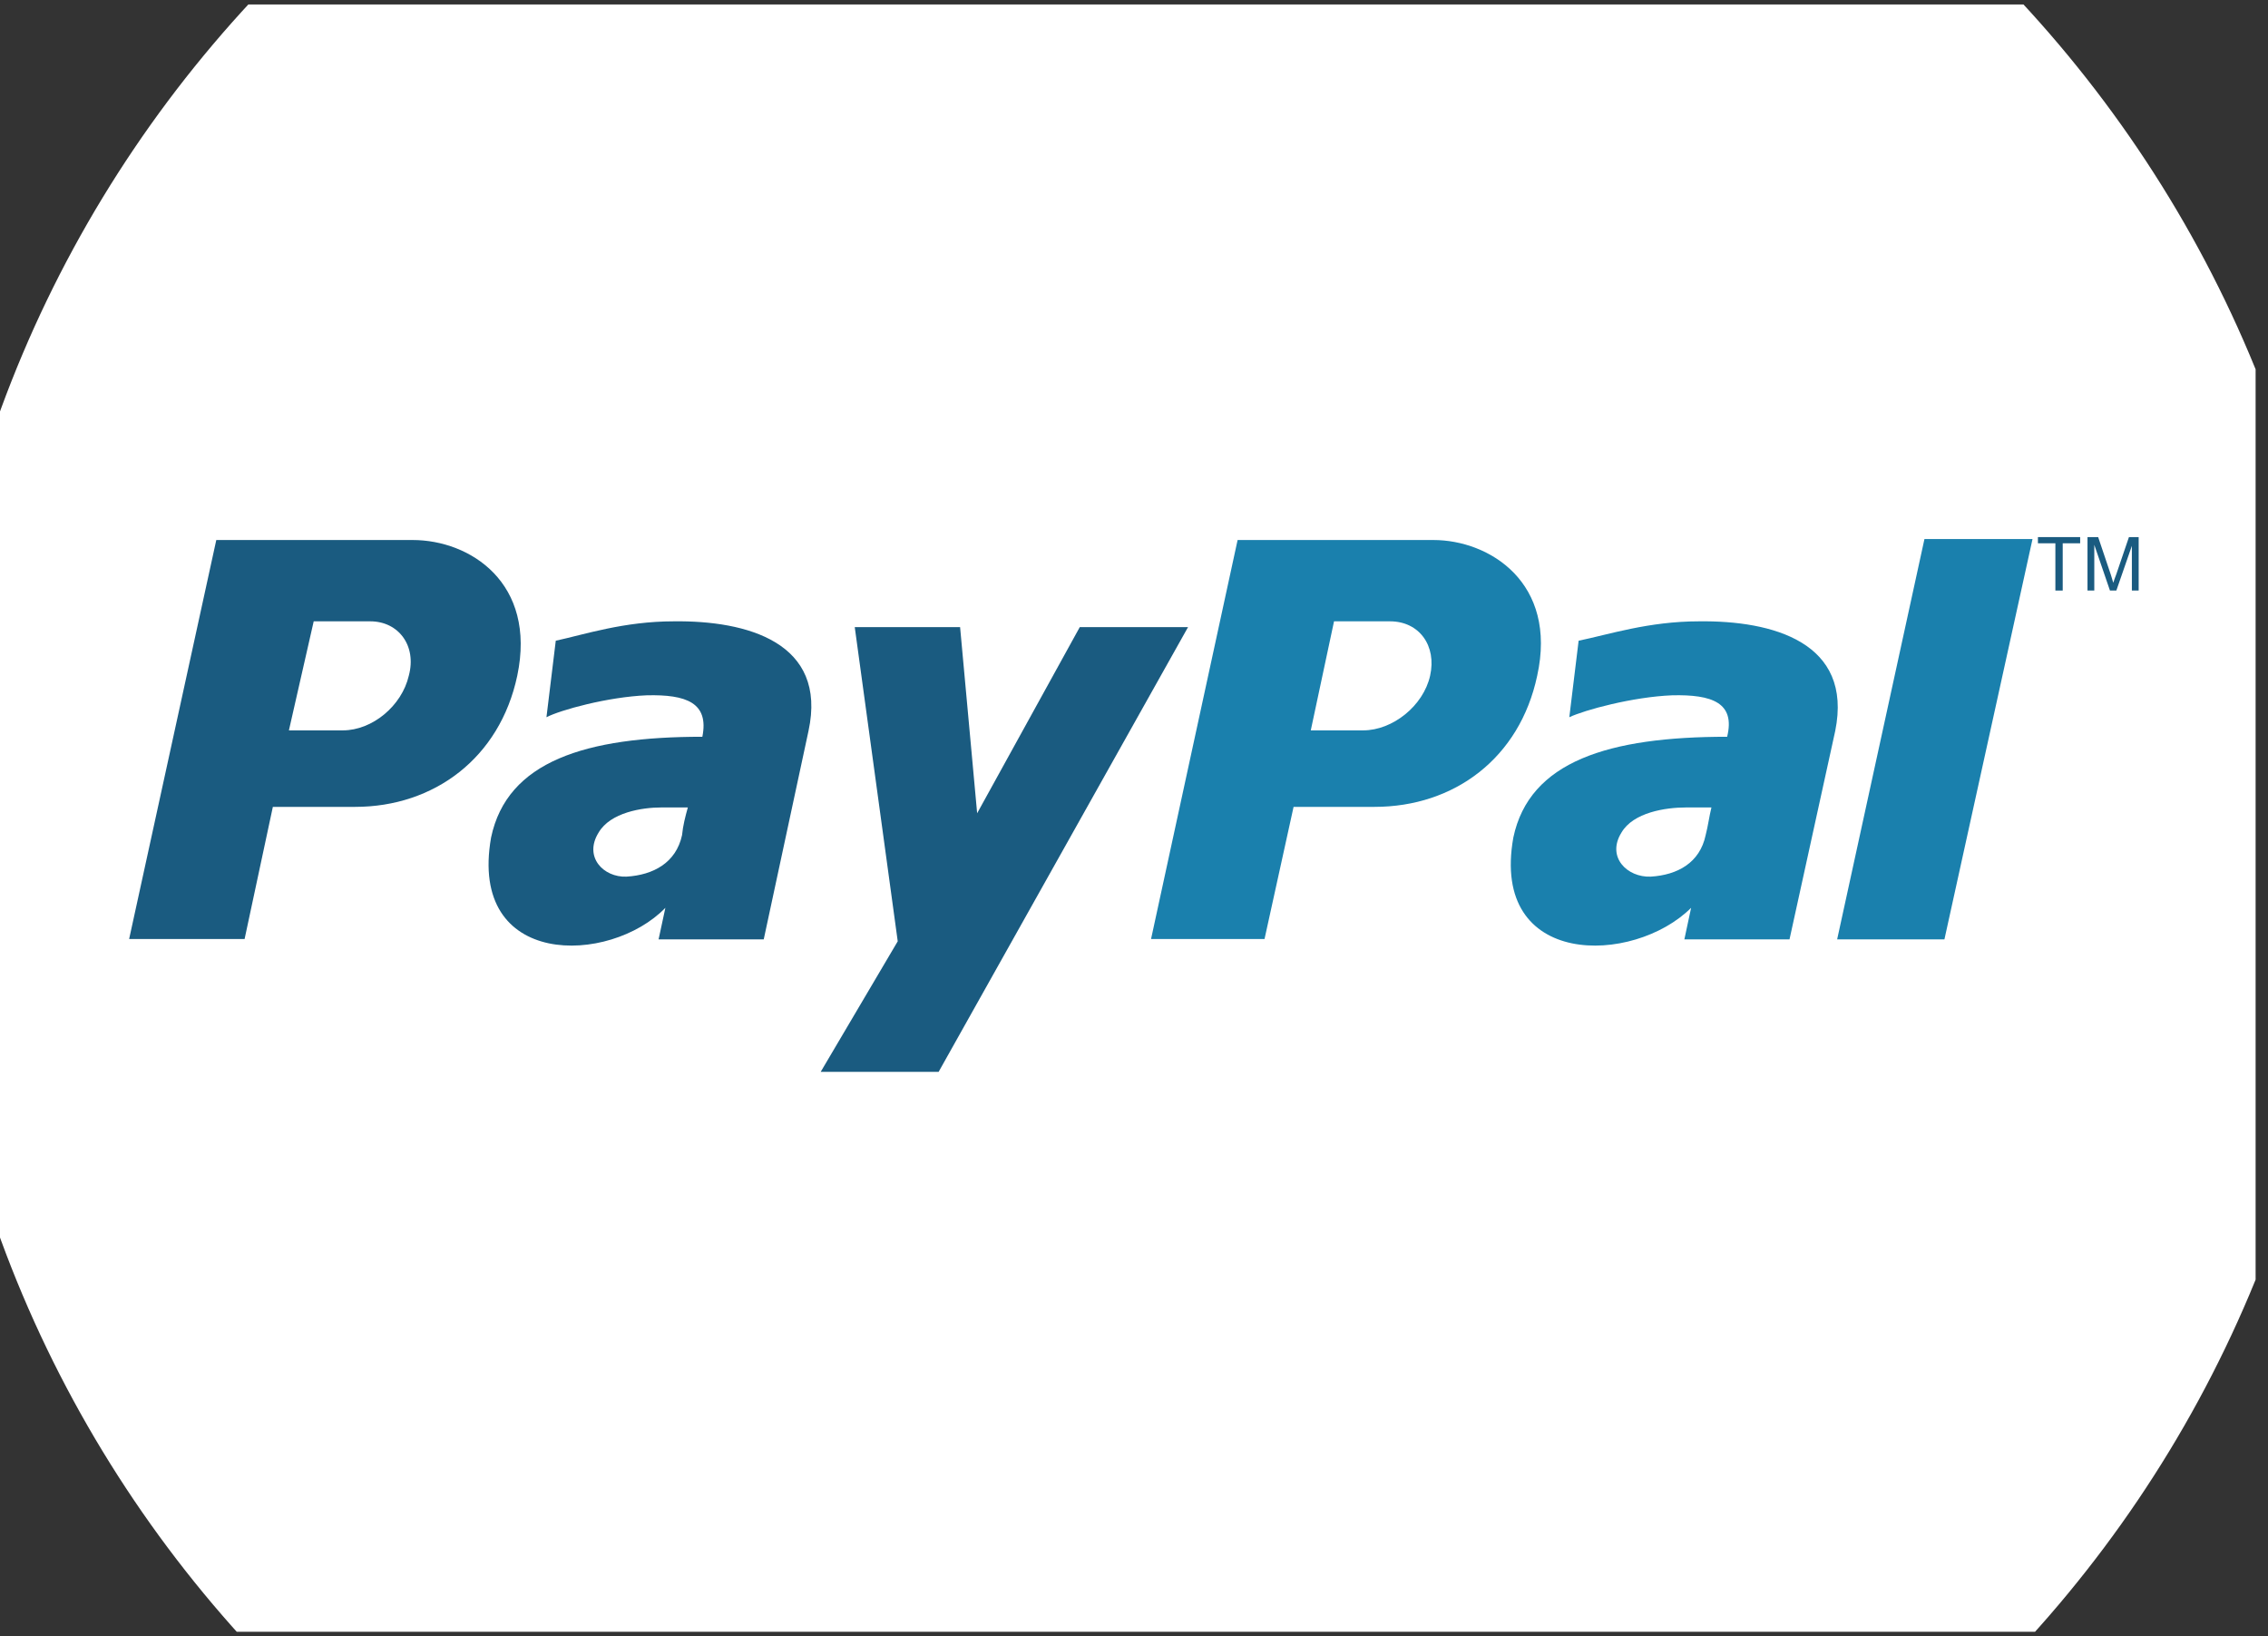
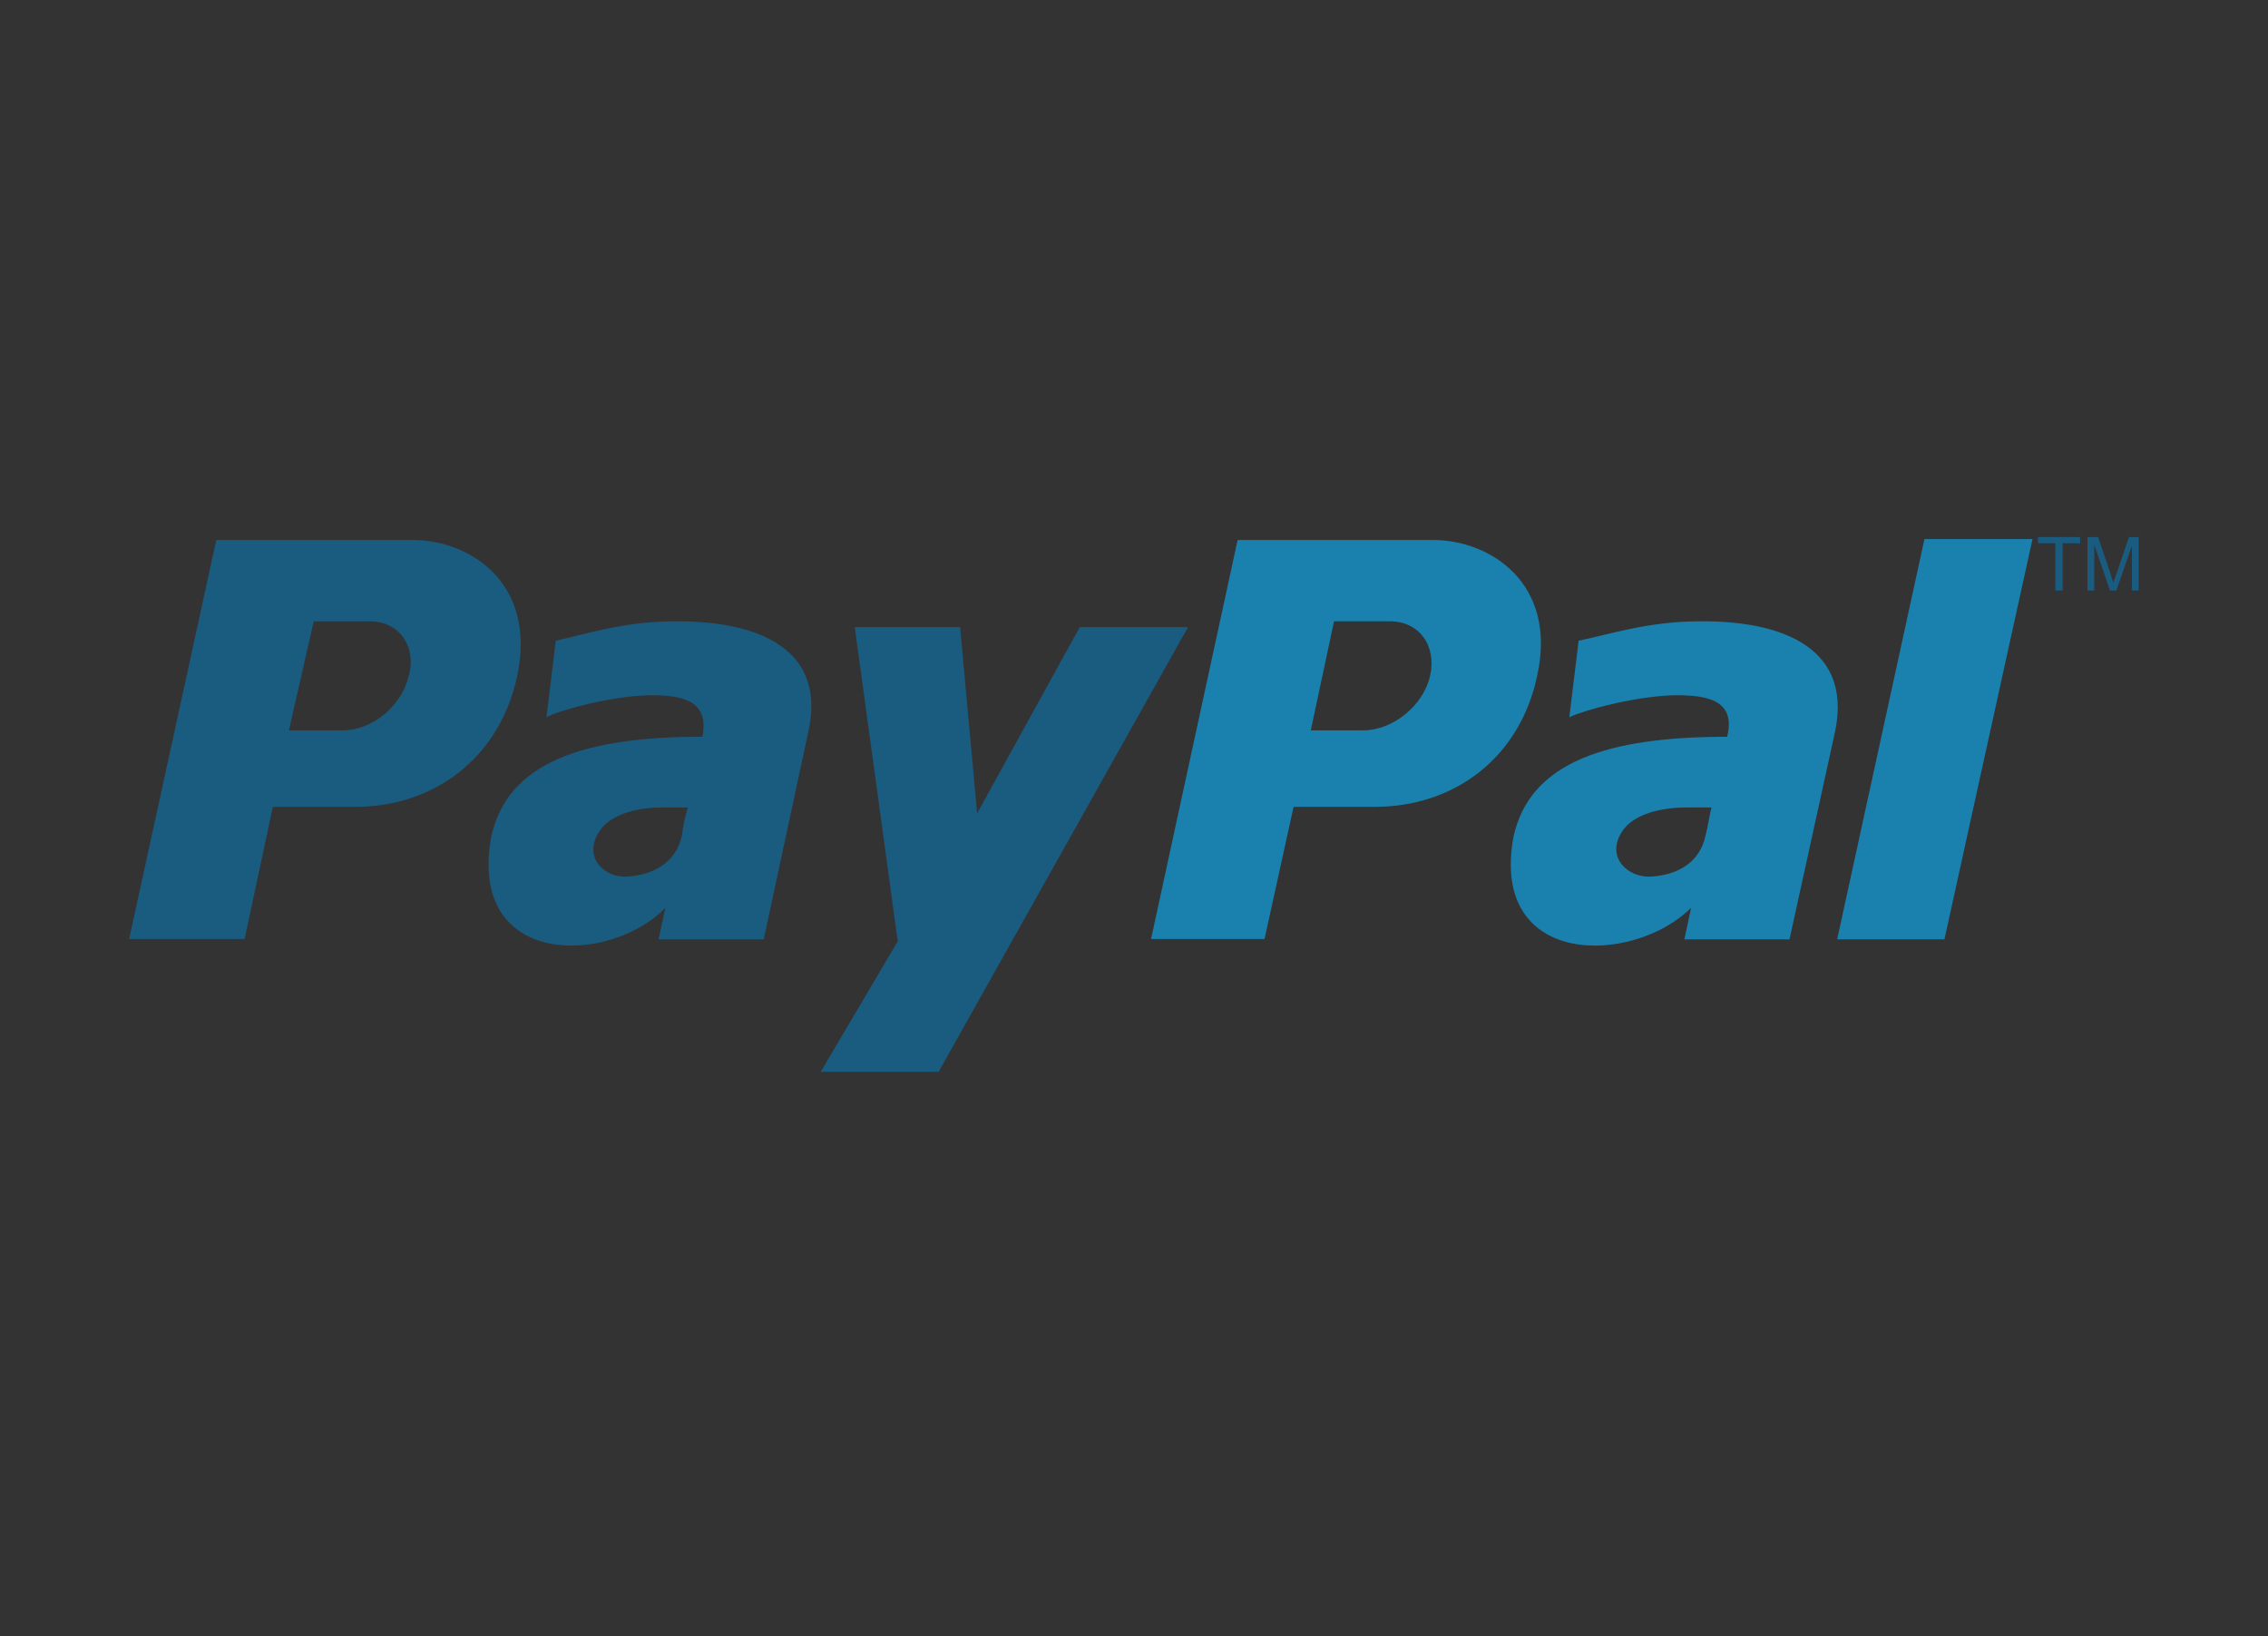
<svg xmlns="http://www.w3.org/2000/svg" width="45.75pt" height="33pt" viewBox="0 0 45.75 33" version="1.2">
  <rect x="0" y="0" width="45.75" height="33" fill="#333333" stroke="none" />
  <defs>
    <clipPath id="clip1">
-       <path d="M 0 0.09 L 45.5 0.09 L 45.5 32.91 L 0 32.91 Z M 0 0.09 " />
-     </clipPath>
+       </clipPath>
  </defs>
  <g id="surface1">
    <g clip-path="url(#clip1)" clip-rule="nonzero">
-       <path style=" stroke:none;fill-rule:nonzero;fill:rgb(100%,100%,100%);fill-opacity:1;" d="M -1.461 16.629 C -1.461 3.168 9.453 -7.746 22.914 -7.746 C 36.371 -7.746 47.289 3.168 47.289 16.629 C 47.289 30.086 36.371 41.004 22.914 41.004 C 9.453 41.004 -1.461 30.086 -1.461 16.629 Z M -1.461 16.629 " />
-     </g>
+       </g>
    <path style=" stroke:none;fill-rule:evenodd;fill:rgb(10.199%,50.2%,67.839%);fill-opacity:1;" d="M 34.27 12.531 C 33.258 12.531 32.453 12.797 31.844 12.922 L 31.656 14.465 C 31.961 14.32 32.934 14.055 33.73 14.023 C 34.535 14.004 35.008 14.172 34.84 14.859 C 32.453 14.859 30.852 15.352 30.527 16.891 C 30.055 19.535 32.953 19.465 34.113 18.309 L 33.977 18.945 L 36.098 18.945 L 37.02 14.742 C 37.383 12.953 35.754 12.512 34.27 12.531 M 34.406 16.844 C 34.289 17.402 33.836 17.648 33.297 17.68 C 32.824 17.699 32.402 17.285 32.707 16.793 C 32.945 16.383 33.602 16.285 34.004 16.285 L 34.523 16.285 C 34.477 16.469 34.457 16.648 34.406 16.844 " />
    <path style=" stroke:none;fill-rule:evenodd;fill:rgb(10.199%,50.2%,67.839%);fill-opacity:1;" d="M 38.82 10.871 L 37.059 18.945 L 39.223 18.945 L 41 10.871 Z M 38.82 10.871 " />
    <path style=" stroke:none;fill-rule:evenodd;fill:rgb(10.199%,50.2%,67.839%);fill-opacity:1;" d="M 28.914 10.891 L 24.965 10.891 L 23.219 18.938 L 25.508 18.938 L 26.094 16.273 L 27.727 16.273 C 29.336 16.273 30.656 15.289 31.008 13.629 C 31.422 11.754 30.047 10.891 28.914 10.891 M 28.848 13.629 C 28.711 14.238 28.09 14.73 27.5 14.73 L 26.441 14.73 L 26.91 12.531 L 28.039 12.531 C 28.629 12.531 28.984 13.023 28.848 13.629 " />
    <path style=" stroke:none;fill-rule:evenodd;fill:rgb(10.199%,35.689%,50.2%);fill-opacity:1;" d="M 13.59 12.531 C 12.586 12.531 11.789 12.797 11.211 12.922 L 11.023 14.465 C 11.301 14.32 12.262 14.055 13.047 14.023 C 13.844 14.004 14.305 14.172 14.168 14.859 C 11.812 14.859 10.23 15.352 9.906 16.891 C 9.441 19.535 12.301 19.465 13.422 18.309 L 13.285 18.945 L 15.406 18.945 L 16.309 14.742 C 16.695 12.953 15.062 12.512 13.59 12.531 M 13.758 16.844 C 13.637 17.402 13.176 17.648 12.637 17.68 C 12.176 17.699 11.77 17.285 12.074 16.793 C 12.312 16.383 12.961 16.285 13.332 16.285 L 13.875 16.285 C 13.824 16.469 13.777 16.648 13.758 16.844 " />
    <path style=" stroke:none;fill-rule:evenodd;fill:rgb(10.199%,35.689%,50.2%);fill-opacity:1;" d="M 17.242 12.648 L 19.367 12.648 L 19.711 16.402 L 21.781 12.648 L 23.965 12.648 L 18.934 21.617 L 16.555 21.617 L 18.109 18.984 Z M 17.242 12.648 " />
    <path style=" stroke:none;fill-rule:evenodd;fill:rgb(10.199%,35.689%,50.2%);fill-opacity:1;" d="M 8.324 10.891 L 4.363 10.891 L 2.605 18.938 L 4.934 18.938 L 5.504 16.273 L 7.164 16.273 C 8.754 16.273 10.082 15.289 10.434 13.629 C 10.828 11.754 9.48 10.891 8.324 10.891 M 8.246 13.629 C 8.105 14.238 7.508 14.73 6.918 14.73 L 5.828 14.73 L 6.328 12.531 L 7.469 12.531 C 8.039 12.531 8.41 13.023 8.246 13.629 " />
    <path style=" stroke:none;fill-rule:nonzero;fill:rgb(10.199%,35.689%,50.2%);fill-opacity:1;" d="M 41.461 11.91 L 41.461 10.957 L 41.109 10.957 L 41.109 10.832 L 41.961 10.832 L 41.961 10.957 L 41.609 10.957 L 41.609 11.91 Z M 41.461 11.91 " />
    <path style=" stroke:none;fill-rule:nonzero;fill:rgb(10.199%,35.689%,50.2%);fill-opacity:1;" d="M 42.109 11.91 L 42.109 10.832 L 42.324 10.832 L 42.582 11.598 C 42.602 11.664 42.621 11.727 42.629 11.754 C 42.641 11.715 42.66 11.656 42.691 11.578 L 42.945 10.832 L 43.141 10.832 L 43.141 11.91 L 43.004 11.91 L 43.004 11.008 L 42.691 11.91 L 42.562 11.91 L 42.246 10.988 L 42.246 11.91 Z M 42.109 11.91 " />
  </g>
</svg>